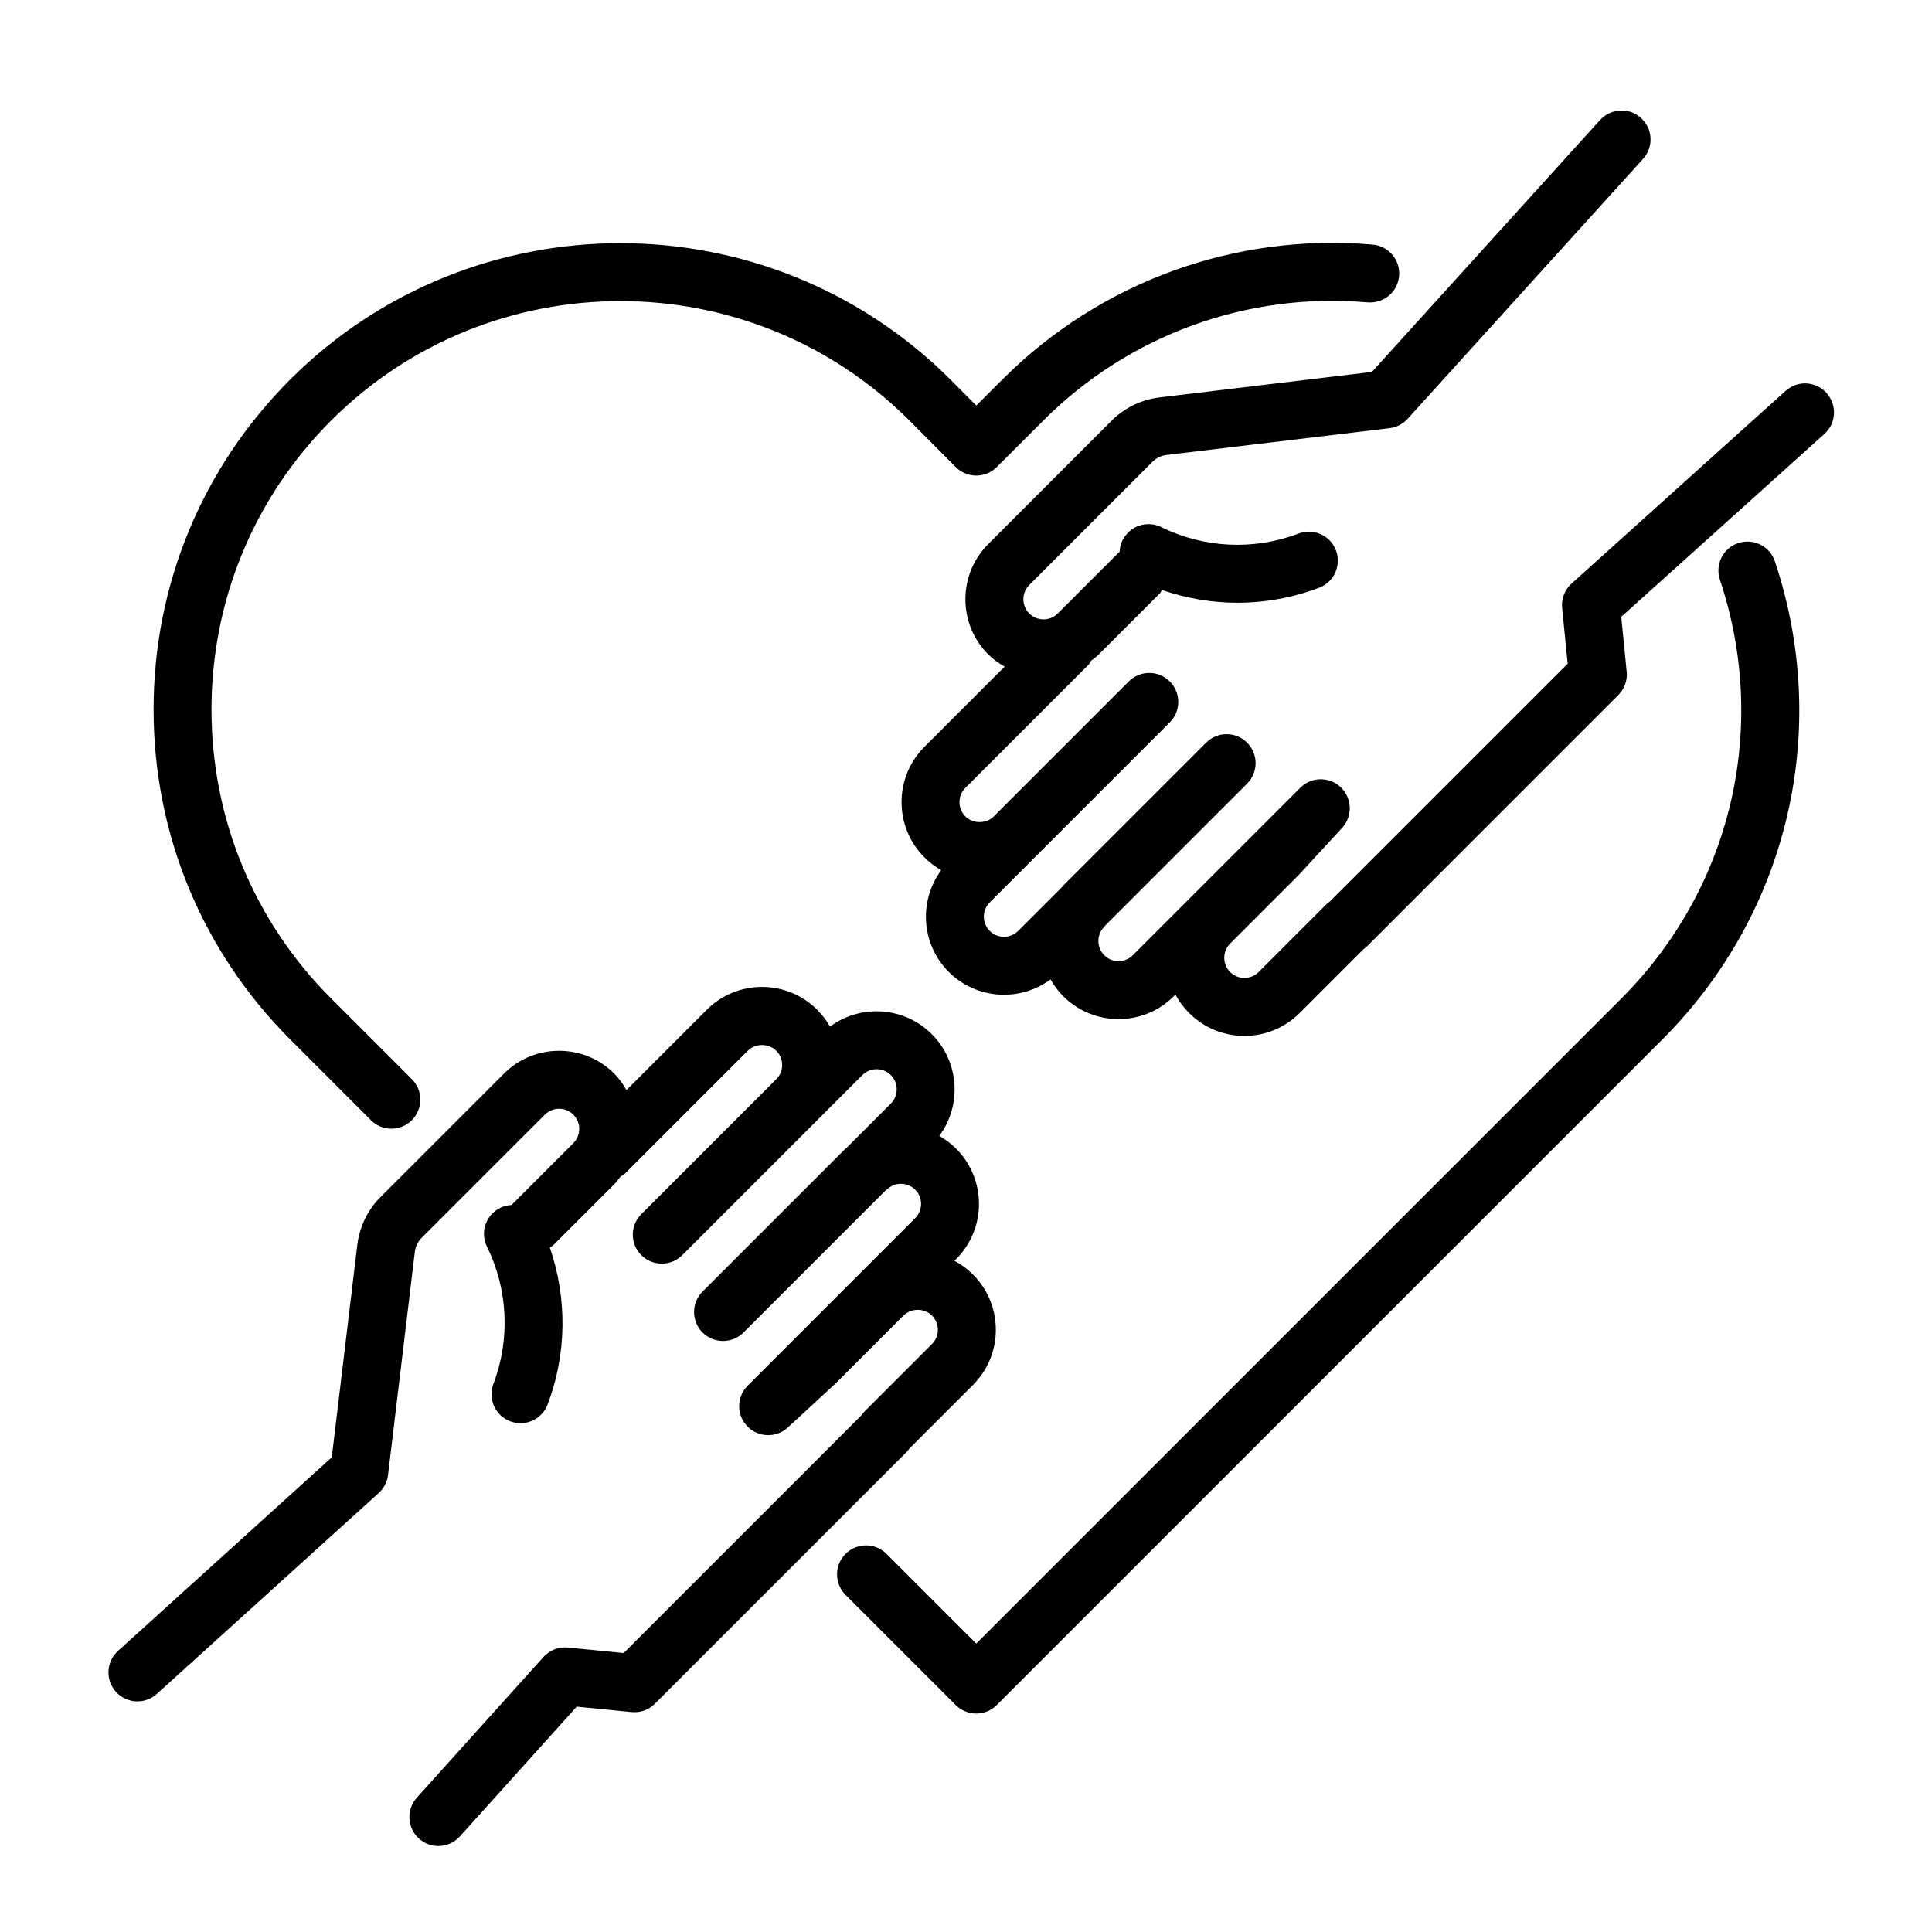
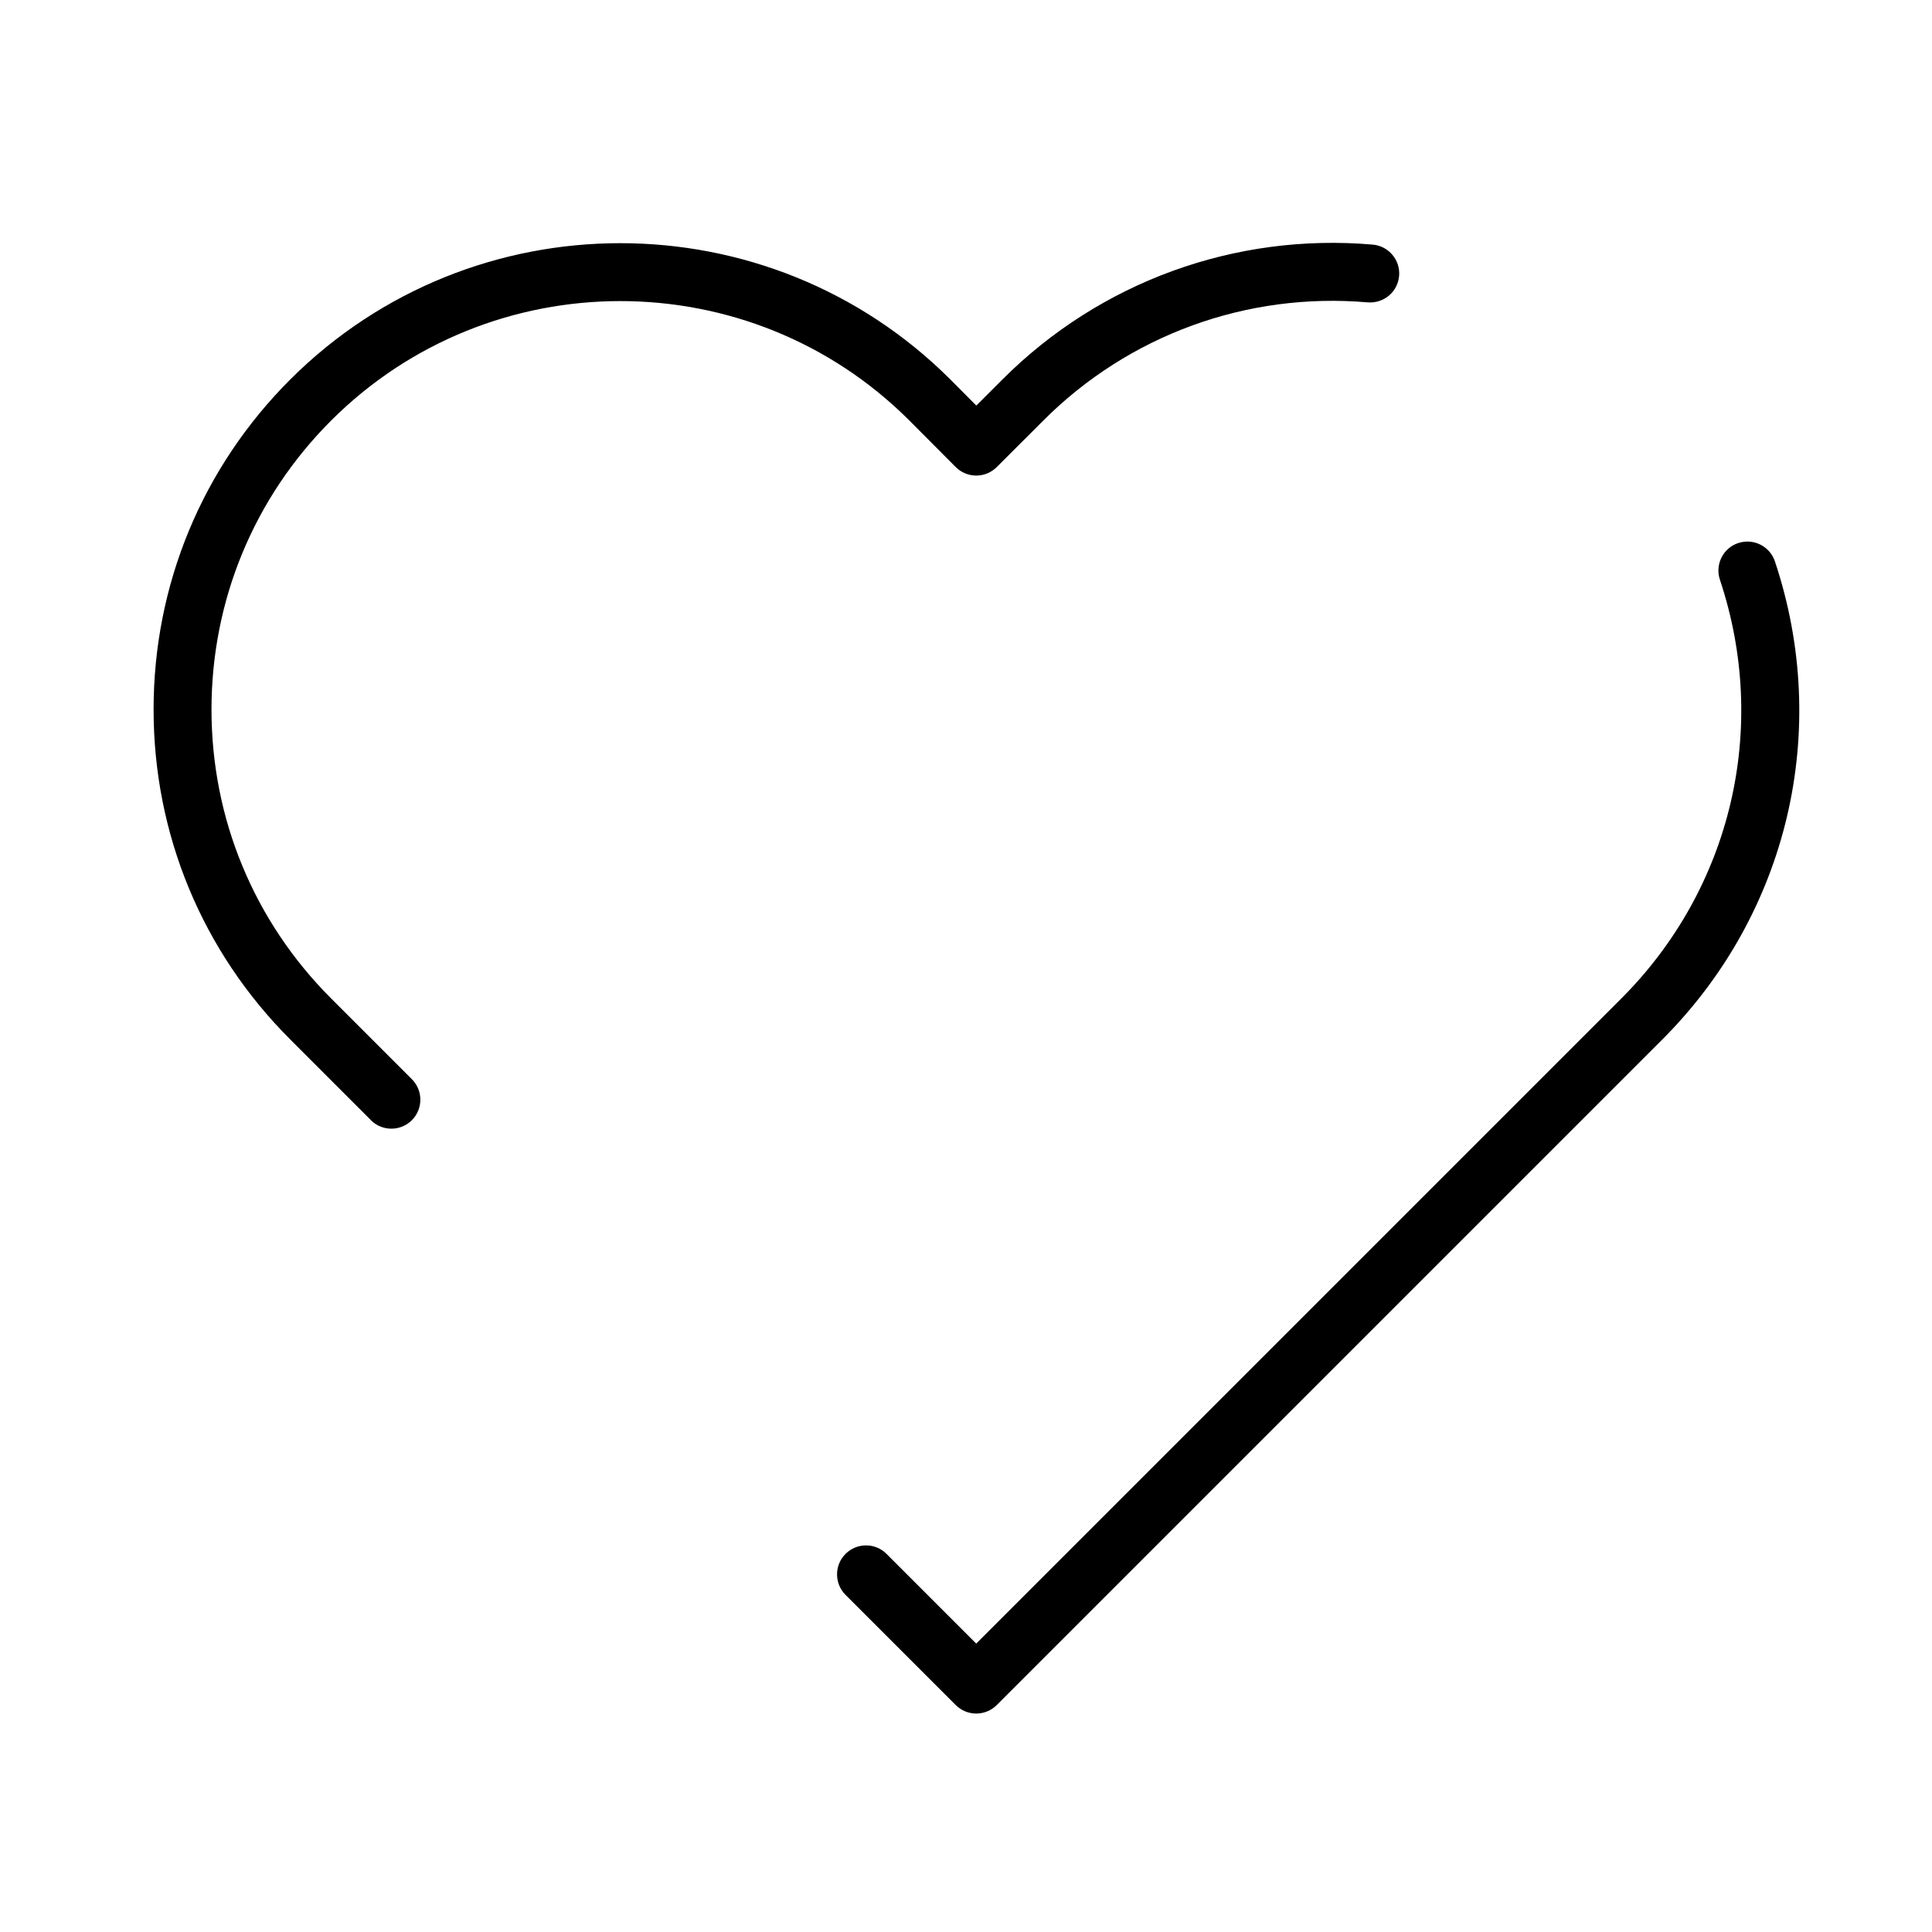
<svg xmlns="http://www.w3.org/2000/svg" id="Layer_1" version="1.1" viewBox="0 0 100 100">
  <path d="M19.196,57.981c.293.293.677.439,1.061.439s.768-.146,1.061-.439c.586-.586.586-1.536,0-2.122l-4.177-4.177c-3.994-3.994-6.194-9.307-6.194-14.958s2.2-10.964,6.194-14.958c8.251-8.241,21.677-8.242,29.926-.003l2.4,2.411c.281.282.663.441,1.061.442h.002c.398,0,.779-.158,1.061-.439l2.412-2.411c4.425-4.426,10.54-6.656,16.791-6.115.832.063,1.552-.54,1.624-1.366.071-.825-.54-1.552-1.366-1.624-7.128-.616-14.116,1.929-19.169,6.983l-1.349,1.348-1.342-1.349c-9.421-9.408-24.749-9.408-34.169,0-4.561,4.561-7.073,10.626-7.073,17.08s2.512,12.519,7.073,17.079l4.176,4.177Z" />
  <path d="M89.97,28.108c-.786.262-1.21,1.112-.948,1.898,2.559,7.664.603,15.97-5.104,21.677l-33.389,33.389-4.643-4.643c-.586-.586-1.535-.586-2.121,0-.586.585-.586,1.536,0,2.121l5.704,5.704c.281.281.663.439,1.061.439s.779-.158,1.061-.439l34.449-34.449c6.516-6.516,8.75-15.999,5.829-24.748-.263-.785-1.11-1.211-1.898-.948Z" />
-   <path d="M94.542,20.342c-.554-.616-1.502-.667-2.118-.111l-11.079,9.972c-.354.319-.536.788-.489,1.262l.286,2.889-12.301,12.3c-.074.051-.145.11-.211.176l-3.483,3.483c-.407.407-1.068.406-1.474,0-.197-.197-.305-.458-.305-.736s.108-.541.305-.737l3.541-3.542,2.253-2.447c.553-.601.524-1.533-.065-2.098-.589-.565-1.522-.556-2.099.021l-8.671,8.67c-.406.406-1.067.407-1.474,0-.197-.197-.306-.459-.306-.737s.109-.54.306-.737c.015-.015.02-.035.034-.051l7.358-7.358c.586-.585.586-1.536,0-2.121-.586-.586-1.535-.586-2.121,0l-7.401,7.401c-.015.015-.02.035-.034.051l-2.292,2.292c-.406.406-1.067.407-1.474,0-.407-.406-.407-1.068,0-1.475l2.329-2.328.006-.006s0,0,0-.001l6.984-6.983c.586-.585.586-1.535,0-2.121s-1.535-.586-2.121,0l-6.985,6.985h0c-.394.394-1.079.394-1.474,0-.406-.406-.406-1.068,0-1.474l6.367-6.367c.064-.064.095-.147.145-.22.133-.103.27-.198.392-.32l3.155-3.155c.054-.054.077-.123.121-.182,1.258.435,2.576.66,3.898.66,1.435,0,2.873-.258,4.236-.778.774-.295,1.162-1.162.867-1.936-.295-.774-1.163-1.163-1.936-.867-2.304.879-4.892.758-7.101-.333-.742-.365-1.642-.062-2.009.681-.096.195-.144.4-.152.604-.013.013-.031.017-.045.03l-3.155,3.155c-.406.407-1.068.407-1.475,0-.197-.197-.305-.458-.305-.737s.108-.54.305-.737l6.385-6.384c.043-.043.089-.083.142-.121.167-.122.364-.199.569-.224l11.554-1.388c.359-.043.69-.214.933-.482l12.186-13.455c.556-.614.509-1.562-.105-2.119-.614-.557-1.562-.509-2.119.105l-11.809,13.039-10.999,1.321c-.712.086-1.396.354-1.972.774-.18.13-.35.275-.504.431l-6.382,6.382c-.764.763-1.184,1.778-1.184,2.858s.42,2.095,1.184,2.859c.257.257.547.456.848.629l-4.156,4.156c-1.575,1.577-1.575,4.141,0,5.716.263.263.556.486.872.664-1.173,1.582-1.043,3.832.39,5.266,1.433,1.432,3.685,1.562,5.267.388.176.312.397.607.663.873,1.575,1.576,4.14,1.576,5.716,0l.087-.087c.186.348.424.669.711.956.788.788,1.823,1.182,2.858,1.182s2.07-.394,2.858-1.182l3.29-3.29c.074-.051.145-.11.211-.176l12.996-12.996c.318-.317.477-.761.432-1.208l-.281-2.84,10.515-9.465c.616-.554.666-1.502.111-2.118Z" />
-   <path d="M47.063,74.983l3.297-3.297c.764-.763,1.184-1.778,1.184-2.858s-.42-2.095-1.184-2.858c-.287-.287-.609-.525-.957-.711l.087-.087c1.575-1.577,1.575-4.141,0-5.716-.266-.266-.56-.487-.873-.663,1.174-1.582,1.044-3.833-.389-5.267-1.434-1.433-3.684-1.563-5.267-.388-.176-.313-.397-.607-.663-.873-1.576-1.576-4.14-1.577-5.716,0l-4.156,4.156c-.173-.301-.373-.591-.63-.848-.763-.764-1.778-1.184-2.858-1.184s-2.095.42-2.858,1.184l-6.379,6.379c-.157.156-.301.325-.432.505-.421.581-.689,1.264-.775,1.975l-1.321,10.997-11.066,10.022c-.614.556-.661,1.505-.105,2.119.296.327.703.493,1.112.493.359,0,.719-.128,1.006-.388l11.482-10.398c.268-.243.439-.574.482-.933l1.388-11.554c.024-.205.102-.402.223-.569.037-.05.077-.098.124-.145l6.382-6.382c.406-.406,1.067-.407,1.474,0,.407.406.407,1.068,0,1.475l-3.155,3.155c-.013.013-.017.031-.03.045-.204.008-.409.055-.604.151-.743.367-1.048,1.266-.681,2.009,1.091,2.209,1.212,4.797.333,7.101-.295.774.093,1.641.867,1.936.176.067.356.099.534.099.604,0,1.174-.368,1.402-.966.999-2.617,1.022-5.508.115-8.131.061-.044.131-.069.186-.123l3.156-3.155c.121-.121.214-.256.316-.388.074-.051.157-.083.223-.149l6.367-6.367c.394-.393,1.081-.394,1.474,0,.197.197.306.459.306.737s-.109.54-.306.737l-6.985,6.985c-.586.585-.586,1.536,0,2.121.293.293.677.439,1.061.439s.768-.146,1.061-.439l6.985-6.985,2.334-2.334c.406-.407,1.069-.407,1.474,0,.407.406.407,1.068,0,1.475l-2.292,2.292c-.015.014-.036.019-.051.034l-7.401,7.401c-.586.585-.586,1.536,0,2.121.293.293.677.439,1.061.439s.768-.146,1.061-.439l7.358-7.358c.015-.014.036-.019.051-.034.406-.406,1.068-.406,1.475,0s.406,1.068,0,1.474l-8.671,8.671c-.578.577-.587,1.51-.021,2.099.564.589,1.497.618,2.098.065l2.491-2.296,3.498-3.498c.394-.394,1.08-.394,1.474,0,.406.406.406,1.068,0,1.474l-3.483,3.483c-.065.065-.123.134-.172.208l-12.304,12.304-2.889-.285c-.476-.048-.943.135-1.262.489l-6.554,7.281c-.554.616-.504,1.564.111,2.118.287.258.646.385,1.003.385.41,0,.819-.167,1.115-.497l6.046-6.717,2.84.28c.45.044.891-.115,1.208-.432l12.996-12.996c.063-.062.119-.131.168-.204Z" />
</svg>